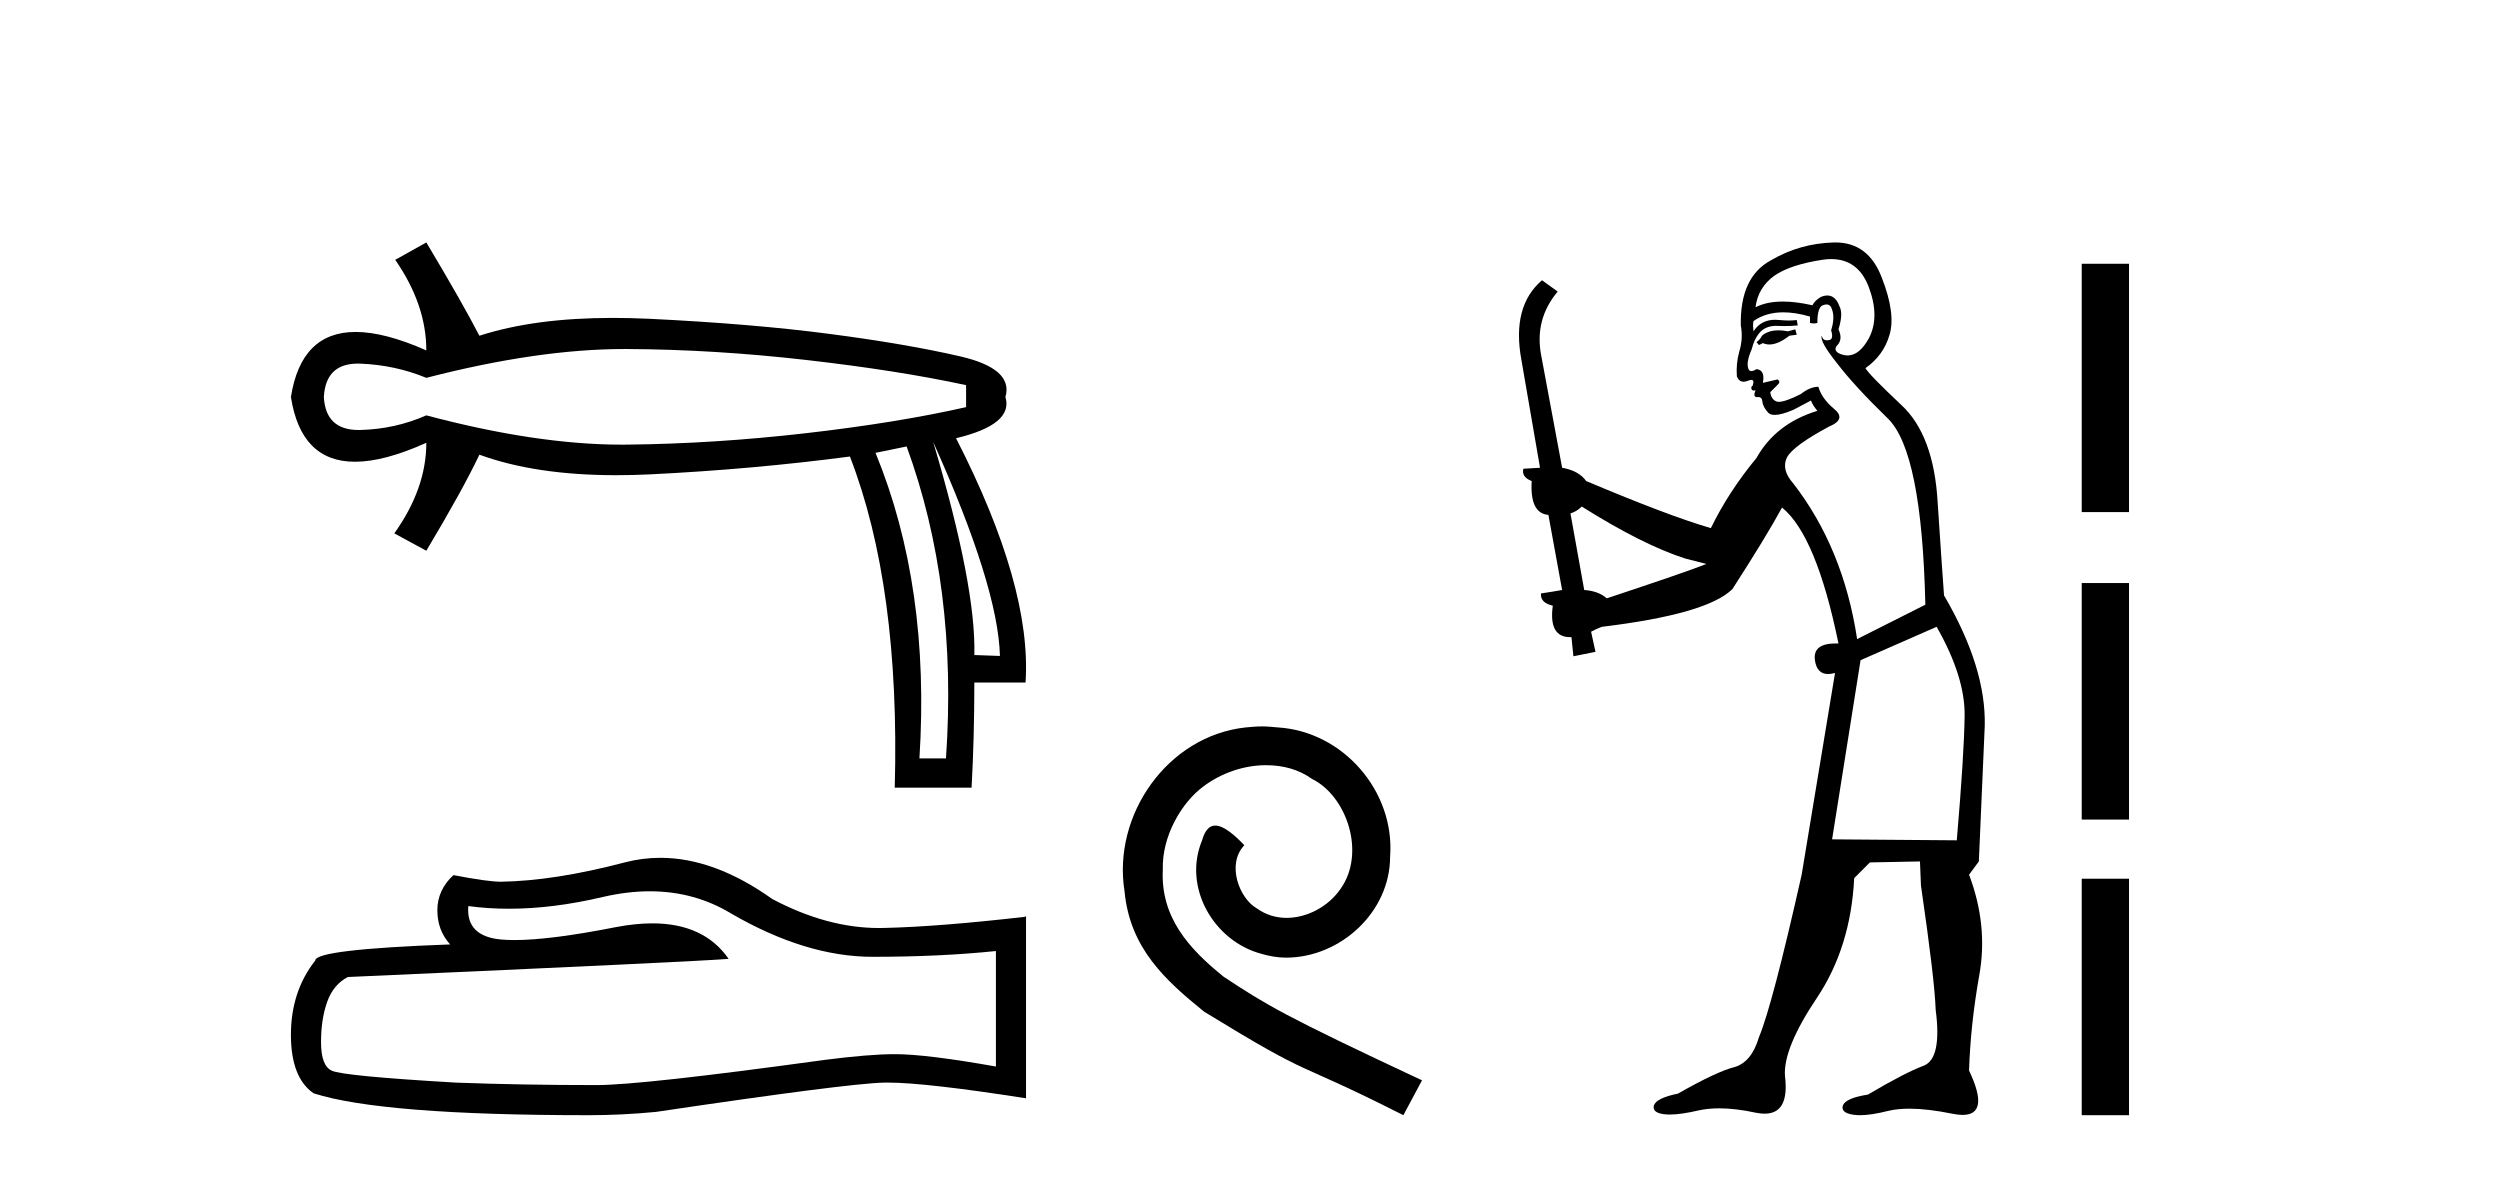
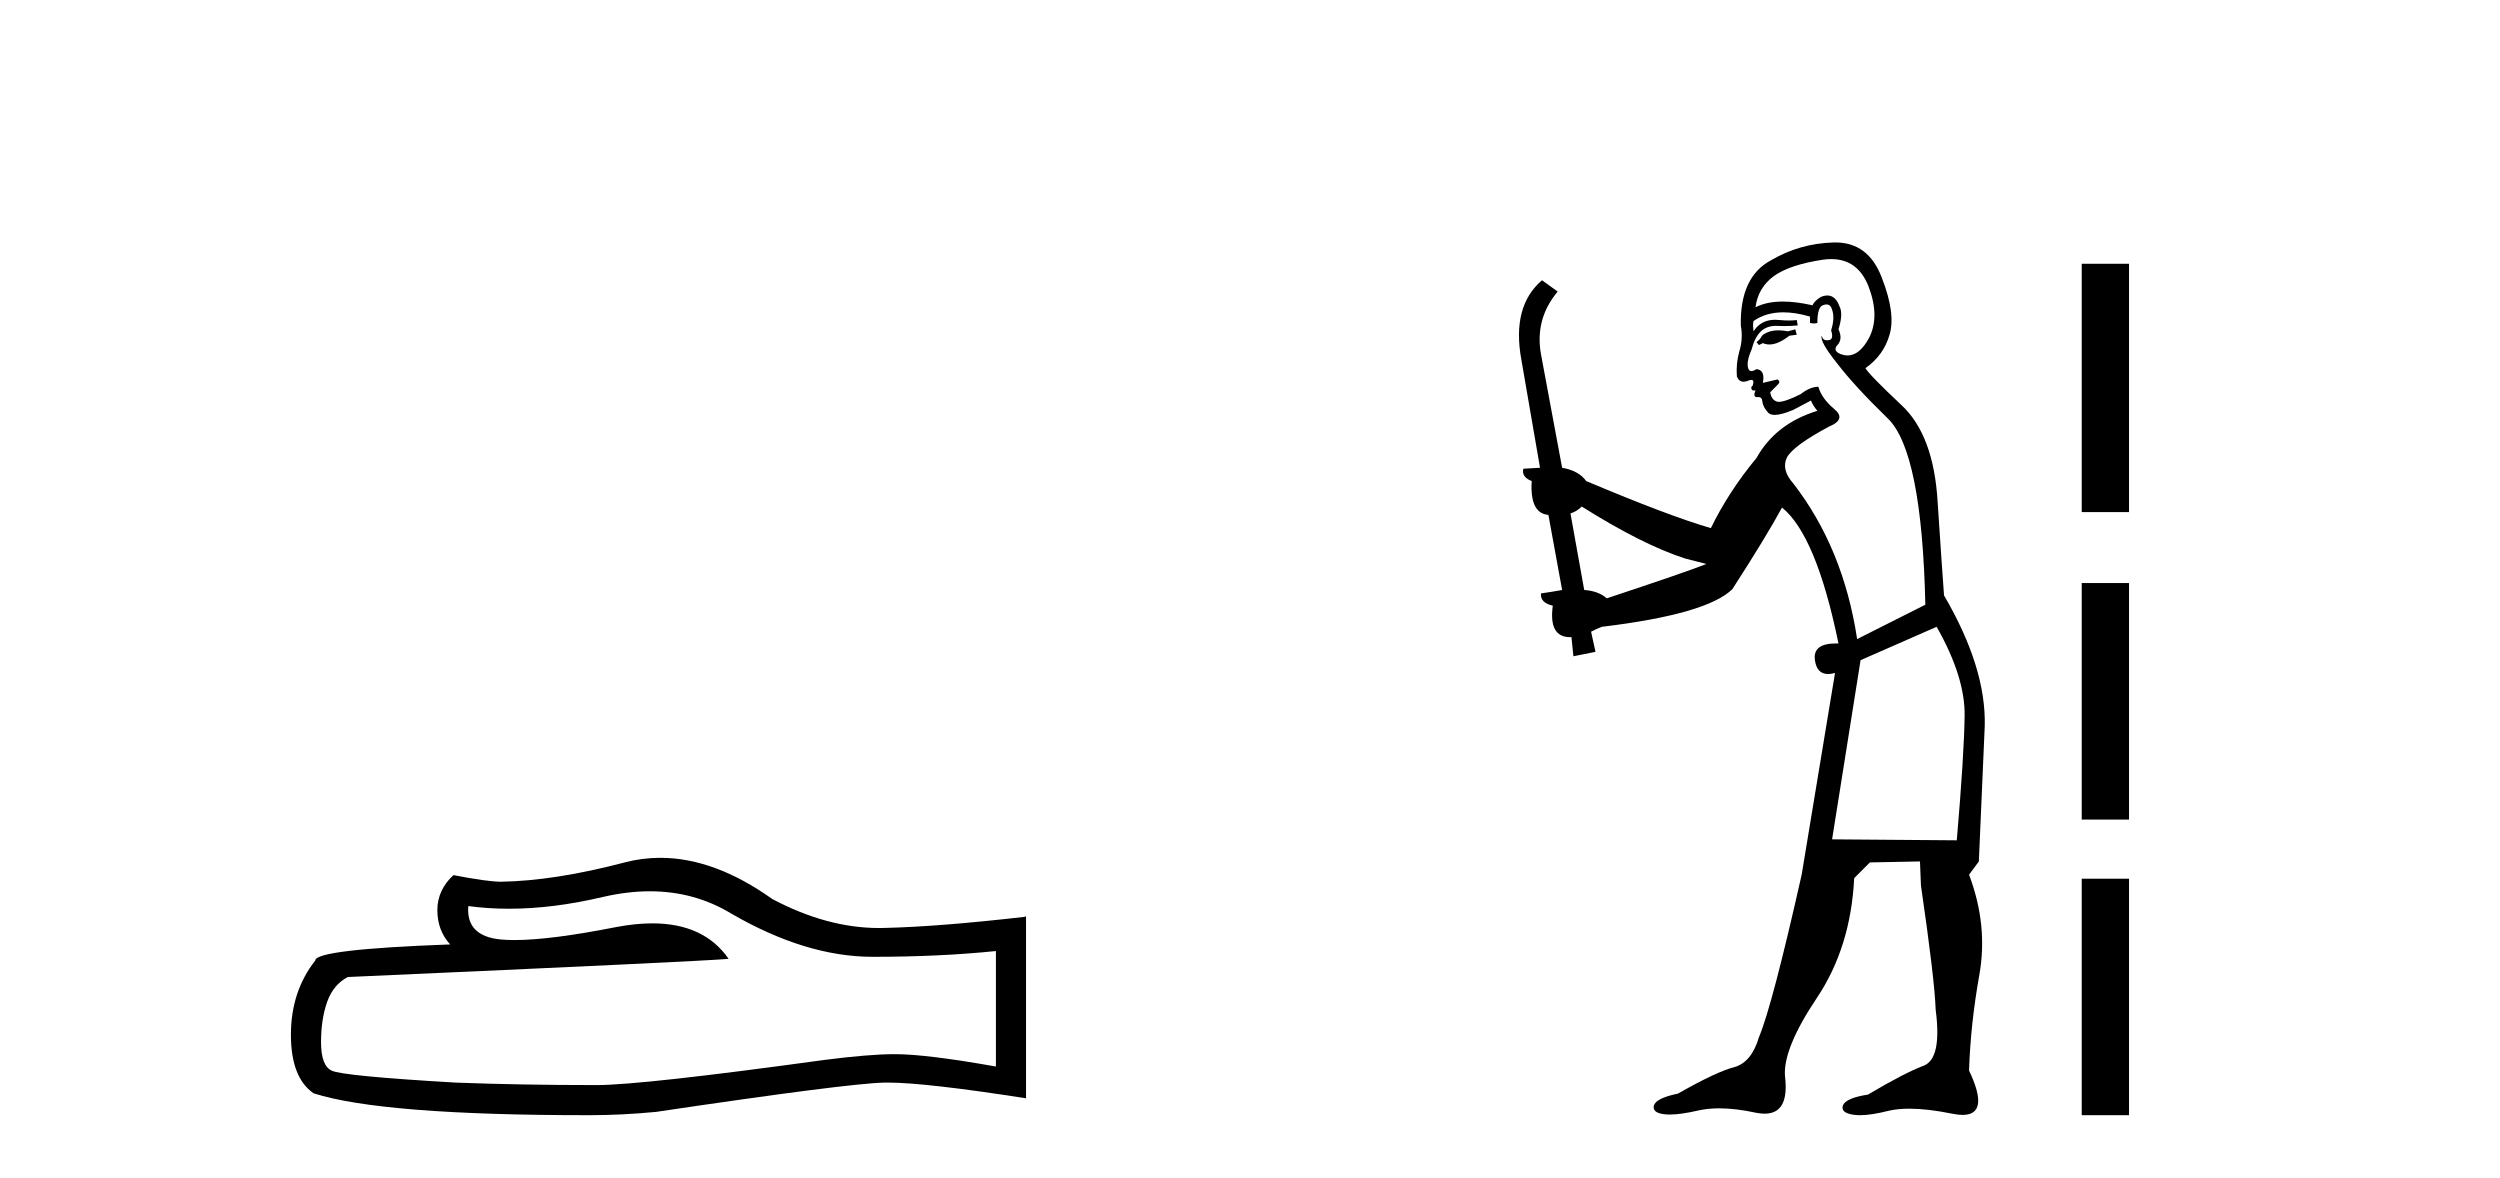
<svg xmlns="http://www.w3.org/2000/svg" width="87.0" height="41.0">
-   <path d="M 21.731 12.146 Q 21.778 12.146 21.824 12.146 Q 24.865 12.162 28.064 12.528 Q 31.264 12.894 33.62 13.403 L 33.62 14.168 Q 31.232 14.709 28.049 15.075 Q 24.865 15.441 21.824 15.473 Q 21.735 15.474 21.645 15.474 Q 18.668 15.474 14.836 14.454 Q 13.754 14.932 12.544 14.963 Q 12.512 14.964 12.481 14.964 Q 11.332 14.964 11.27 13.817 Q 11.332 12.653 12.454 12.653 Q 12.498 12.653 12.544 12.655 Q 13.754 12.703 14.836 13.149 Q 18.723 12.146 21.731 12.146 ZM 32.474 15.377 Q 34.734 20.408 34.798 22.827 L 34.798 22.827 L 33.907 22.795 Q 33.97 20.408 32.474 15.377 ZM 31.551 15.537 Q 33.334 20.408 32.92 26.393 L 31.996 26.393 Q 32.378 20.408 30.468 15.759 L 31.551 15.537 ZM 14.836 8.437 L 13.754 9.042 Q 14.836 10.602 14.836 12.194 Q 13.388 11.552 12.377 11.552 Q 10.477 11.552 10.124 13.817 Q 10.475 16.069 12.354 16.069 Q 13.371 16.069 14.836 15.409 L 14.836 15.409 Q 14.836 17.001 13.722 18.561 L 14.836 19.166 Q 16.11 17.033 16.683 15.823 Q 18.64 16.537 21.443 16.537 Q 22.014 16.537 22.62 16.508 Q 26.202 16.332 29.577 15.887 Q 31.328 20.408 31.137 27.412 L 33.811 27.412 Q 33.907 25.661 33.907 23.751 L 35.689 23.751 Q 35.912 20.408 33.27 15.25 Q 35.276 14.772 34.989 13.817 Q 35.276 12.83 33.413 12.401 Q 31.551 11.971 28.876 11.621 Q 26.202 11.27 22.62 11.095 Q 21.953 11.063 21.327 11.063 Q 18.599 11.063 16.683 11.684 Q 16.11 10.57 14.836 8.437 Z" style="fill:#000000;stroke:none" />
  <path d="M 22.615 31.017 Q 24.165 31.017 25.442 31.789 Q 28.04 33.297 30.366 33.297 Q 32.706 33.297 34.658 33.096 L 34.658 37.115 Q 32.232 36.685 31.155 36.685 L 31.127 36.685 Q 30.251 36.685 28.686 36.886 Q 22.327 37.761 20.762 37.761 Q 18.163 37.761 15.866 37.675 Q 11.933 37.446 11.545 37.259 Q 11.172 37.087 11.172 36.268 Q 11.172 35.464 11.387 34.861 Q 11.603 34.259 12.105 34 Q 24.394 33.455 25.356 33.368 Q 24.499 32.133 22.702 32.133 Q 22.119 32.133 21.437 32.263 Q 19.148 32.714 17.907 32.714 Q 17.646 32.714 17.431 32.694 Q 16.211 32.579 16.297 31.531 L 16.297 31.531 Q 16.983 31.624 17.713 31.624 Q 19.246 31.624 20.977 31.215 Q 21.831 31.017 22.615 31.017 ZM 22.981 29.852 Q 22.359 29.852 21.752 30.009 Q 19.298 30.655 17.431 30.684 Q 16.972 30.684 15.78 30.454 Q 15.22 30.971 15.22 31.675 Q 15.22 32.378 15.665 32.866 Q 10.971 33.038 10.971 33.426 Q 10.124 34.503 10.124 36.01 Q 10.124 37.503 10.914 38.048 Q 13.297 38.809 20.489 38.809 Q 21.637 38.809 22.829 38.694 Q 29.49 37.704 30.768 37.675 Q 30.828 37.674 30.894 37.674 Q 32.206 37.674 35.706 38.221 L 35.706 31.875 L 35.677 31.904 Q 32.677 32.249 30.782 32.292 Q 30.685 32.295 30.587 32.295 Q 28.784 32.295 26.877 31.287 Q 24.86 29.852 22.981 29.852 Z" style="fill:#000000;stroke:none" />
-   <path d="M 43.917 25.279 C 43.729 25.279 43.541 25.297 43.353 25.314 C 40.637 25.604 38.707 28.354 39.134 31.019 C 39.322 33.001 40.552 34.111 41.901 35.205 C 45.916 37.665 44.788 36.759 48.837 38.809 L 49.486 37.596 C 44.669 35.341 44.088 34.983 42.585 33.992 C 41.355 33.001 40.381 31.908 40.466 30.251 C 40.432 29.106 41.115 27.927 41.884 27.364 C 42.499 26.902 43.285 26.629 44.054 26.629 C 44.634 26.629 45.181 26.766 45.659 27.107 C 46.872 27.705 47.539 29.687 46.65 30.934 C 46.24 31.532 45.506 31.942 44.771 31.942 C 44.412 31.942 44.054 31.839 43.746 31.617 C 43.131 31.276 42.67 30.08 43.302 29.414 C 43.012 29.106 42.602 28.73 42.294 28.73 C 42.089 28.73 41.935 28.884 41.833 29.243 C 41.15 30.883 42.243 32.745 43.883 33.189 C 44.173 33.274 44.464 33.326 44.754 33.326 C 46.633 33.326 48.376 31.754 48.376 29.807 C 48.547 27.534 46.736 25.45 44.464 25.314 C 44.293 25.297 44.105 25.279 43.917 25.279 Z" style="fill:#000000;stroke:none" />
  <path d="M 62.476 11.461 L 62.22 11.53 Q 62.04 11.495 61.886 11.495 Q 61.733 11.495 61.605 11.53 Q 61.348 11.615 61.297 11.717 Q 61.246 11.82 61.126 11.905 L 61.212 12.008 L 61.348 11.94 Q 61.456 11.988 61.577 11.988 Q 61.88 11.988 62.271 11.683 L 62.527 11.649 L 62.476 11.461 ZM 63.724 9.016 Q 64.647 9.016 65.021 9.958 Q 65.431 11.017 65.038 11.769 Q 64.71 12.37 64.295 12.37 Q 64.191 12.37 64.081 12.332 Q 63.791 12.23 63.911 12.042 Q 64.15 11.82 63.979 11.461 Q 64.15 10.915 64.013 10.658 Q 63.876 10.283 63.592 10.283 Q 63.488 10.283 63.364 10.334 Q 63.142 10.47 63.074 10.624 Q 62.501 10.494 62.044 10.494 Q 61.479 10.494 61.092 10.693 Q 61.178 10.009 61.741 9.599 Q 62.305 9.206 63.449 9.036 Q 63.593 9.016 63.724 9.016 ZM 55.045 17.628 Q 57.163 18.96 58.649 19.438 L 59.384 19.626 Q 58.649 19.917 55.916 20.822 Q 55.626 20.566 55.131 20.532 L 54.652 17.867 Q 54.874 17.799 55.045 17.628 ZM 63.563 10.595 Q 63.708 10.595 63.757 10.778 Q 63.859 11.068 63.723 11.495 Q 63.825 11.82 63.637 11.837 Q 63.606 11.842 63.578 11.842 Q 63.427 11.842 63.398 11.683 L 63.398 11.683 Q 63.313 11.871 63.928 12.64 Q 64.526 13.426 65.704 14.57 Q 66.883 15.732 67.002 21.044 L 64.628 22.24 Q 64.15 19.08 62.407 16.825 Q 61.98 16.347 62.185 15.92 Q 62.407 15.51 63.654 14.843 Q 64.269 14.587 63.825 14.228 Q 63.398 13.87 63.279 13.46 Q 62.988 13.46 62.664 13.716 Q 62.127 13.984 61.906 13.984 Q 61.859 13.984 61.827 13.972 Q 61.639 13.904 61.605 13.648 L 61.861 13.391 Q 61.98 13.289 61.861 13.204 L 61.348 13.323 Q 61.434 12.879 61.126 12.845 Q 61.019 12.914 60.949 12.914 Q 60.864 12.914 60.836 12.811 Q 60.768 12.589 60.956 12.162 Q 61.058 11.752 61.28 11.53 Q 61.485 11.34 61.806 11.34 Q 61.833 11.34 61.861 11.342 Q 61.98 11.347 62.098 11.347 Q 62.333 11.347 62.561 11.325 L 62.527 11.137 Q 62.399 11.154 62.249 11.154 Q 62.1 11.154 61.929 11.137 Q 61.85 11.128 61.776 11.128 Q 61.277 11.128 61.024 11.53 Q 60.99 11.273 61.024 11.171 Q 61.456 10.869 62.059 10.869 Q 62.482 10.869 62.988 11.017 L 62.988 11.239 Q 63.065 11.256 63.129 11.256 Q 63.193 11.256 63.244 11.239 Q 63.244 10.693 63.432 10.624 Q 63.506 10.595 63.563 10.595 ZM 67.395 21.813 Q 68.386 23.555 68.369 24.905 Q 68.352 26.254 68.096 29.243 L 63.757 29.209 L 64.748 22.974 L 67.395 21.813 ZM 63.871 8.437 Q 63.84 8.437 63.808 8.438 Q 62.63 8.472 61.639 9.053 Q 60.546 9.633 60.58 11.325 Q 60.665 11.786 60.528 12.23 Q 60.409 12.657 60.443 13.101 Q 60.516 13.284 60.677 13.284 Q 60.741 13.284 60.819 13.255 Q 60.899 13.22 60.946 13.22 Q 61.062 13.22 60.99 13.426 Q 60.921 13.46 60.956 13.545 Q 60.978 13.591 61.031 13.591 Q 61.058 13.591 61.092 13.579 L 61.092 13.579 Q 60.996 13.82 61.14 13.82 Q 61.15 13.82 61.16 13.819 Q 61.174 13.817 61.187 13.817 Q 61.316 13.817 61.331 13.972 Q 61.348 14.16 61.536 14.365 Q 61.61 14.439 61.76 14.439 Q 61.993 14.439 62.407 14.263 L 63.022 13.938 Q 63.074 14.092 63.244 14.297 Q 61.793 14.741 61.126 15.937 Q 60.153 17.115 59.538 18.379 Q 58.069 17.952 55.199 16.74 Q 54.943 16.381 54.362 16.278 L 53.627 12.332 Q 53.405 11.102 54.208 10.146 L 53.662 9.753 Q 52.602 10.658 52.944 12.52 L 53.593 16.278 L 53.012 16.312 Q 52.944 16.603 53.303 16.74 Q 53.234 17.867 53.884 17.918 L 54.362 20.532 Q 53.986 20.6 53.627 20.651 Q 53.593 20.976 54.037 21.078 Q 53.888 22.173 54.64 22.173 Q 54.663 22.173 54.686 22.172 L 54.755 22.838 L 55.523 22.684 L 55.37 21.984 Q 55.558 21.881 55.746 21.813 Q 59.418 21.369 60.289 20.498 Q 61.468 18.67 62.015 17.662 Q 63.21 18.636 63.979 22.394 Q 63.931 22.392 63.886 22.392 Q 63.078 22.392 63.159 22.974 Q 63.226 23.456 63.617 23.456 Q 63.726 23.456 63.859 23.419 L 63.859 23.419 L 62.698 30.439 Q 61.673 35 61.212 36.093 Q 60.956 36.964 60.358 37.135 Q 59.743 37.289 58.393 38.058 Q 57.642 38.211 57.556 38.468 Q 57.488 38.724 57.915 38.775 Q 58.003 38.786 58.109 38.786 Q 58.497 38.786 59.128 38.639 Q 59.449 38.57 59.83 38.57 Q 60.402 38.57 61.109 38.724 Q 61.272 38.756 61.409 38.756 Q 62.279 38.756 62.117 37.443 Q 62.049 36.486 63.227 34.727 Q 64.406 32.967 64.526 30.559 L 65.072 30.012 L 66.815 29.978 L 66.849 30.815 Q 67.327 34.095 67.361 35.137 Q 67.583 36.828 66.951 37.084 Q 66.302 37.323 65.004 38.092 Q 64.235 38.211 64.133 38.468 Q 64.047 38.724 64.491 38.792 Q 64.598 38.809 64.728 38.809 Q 65.119 38.809 65.721 38.656 Q 66.037 38.582 66.447 38.582 Q 67.081 38.582 67.942 38.758 Q 68.142 38.799 68.297 38.799 Q 69.258 38.799 68.523 37.255 Q 68.574 35.649 68.881 33.924 Q 69.189 32.199 68.523 30.439 L 68.864 29.978 L 69.069 25.263 Q 69.121 23.231 67.652 20.72 Q 67.583 19.797 67.43 17.474 Q 67.293 15.134 66.165 14.092 Q 65.038 13.033 64.918 12.811 Q 65.551 12.367 65.756 11.649 Q 65.978 10.915 65.482 9.651 Q 65.017 8.437 63.871 8.437 Z" style="fill:#000000;stroke:none" />
-   <path d="M 72.444 9.179 L 72.444 17.821 L 74.09 17.821 L 74.09 9.179 L 72.444 9.179 M 72.444 20.29 L 72.444 28.521 L 74.09 28.521 L 74.09 20.29 L 72.444 20.29 M 72.444 30.579 L 72.444 38.809 L 74.09 38.809 L 74.09 30.579 L 72.444 30.579 Z" style="fill:#000000;stroke:none" />
+   <path d="M 72.444 9.179 L 72.444 17.821 L 74.09 17.821 L 74.09 9.179 M 72.444 20.29 L 72.444 28.521 L 74.09 28.521 L 74.09 20.29 L 72.444 20.29 M 72.444 30.579 L 72.444 38.809 L 74.09 38.809 L 74.09 30.579 L 72.444 30.579 Z" style="fill:#000000;stroke:none" />
</svg>